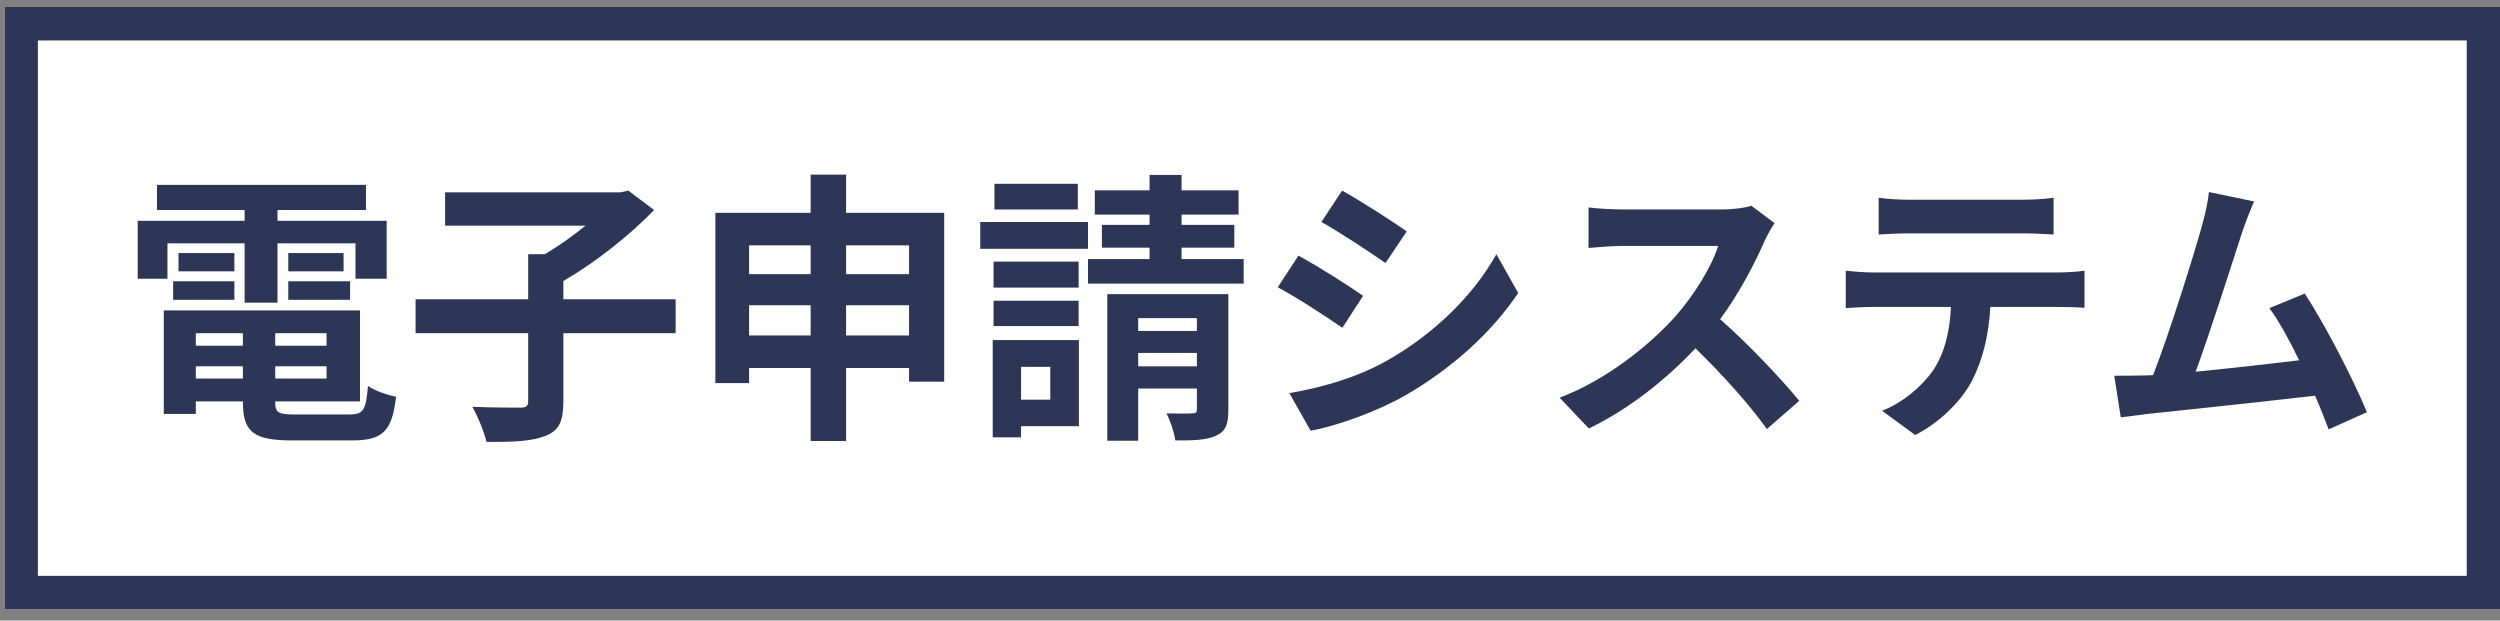
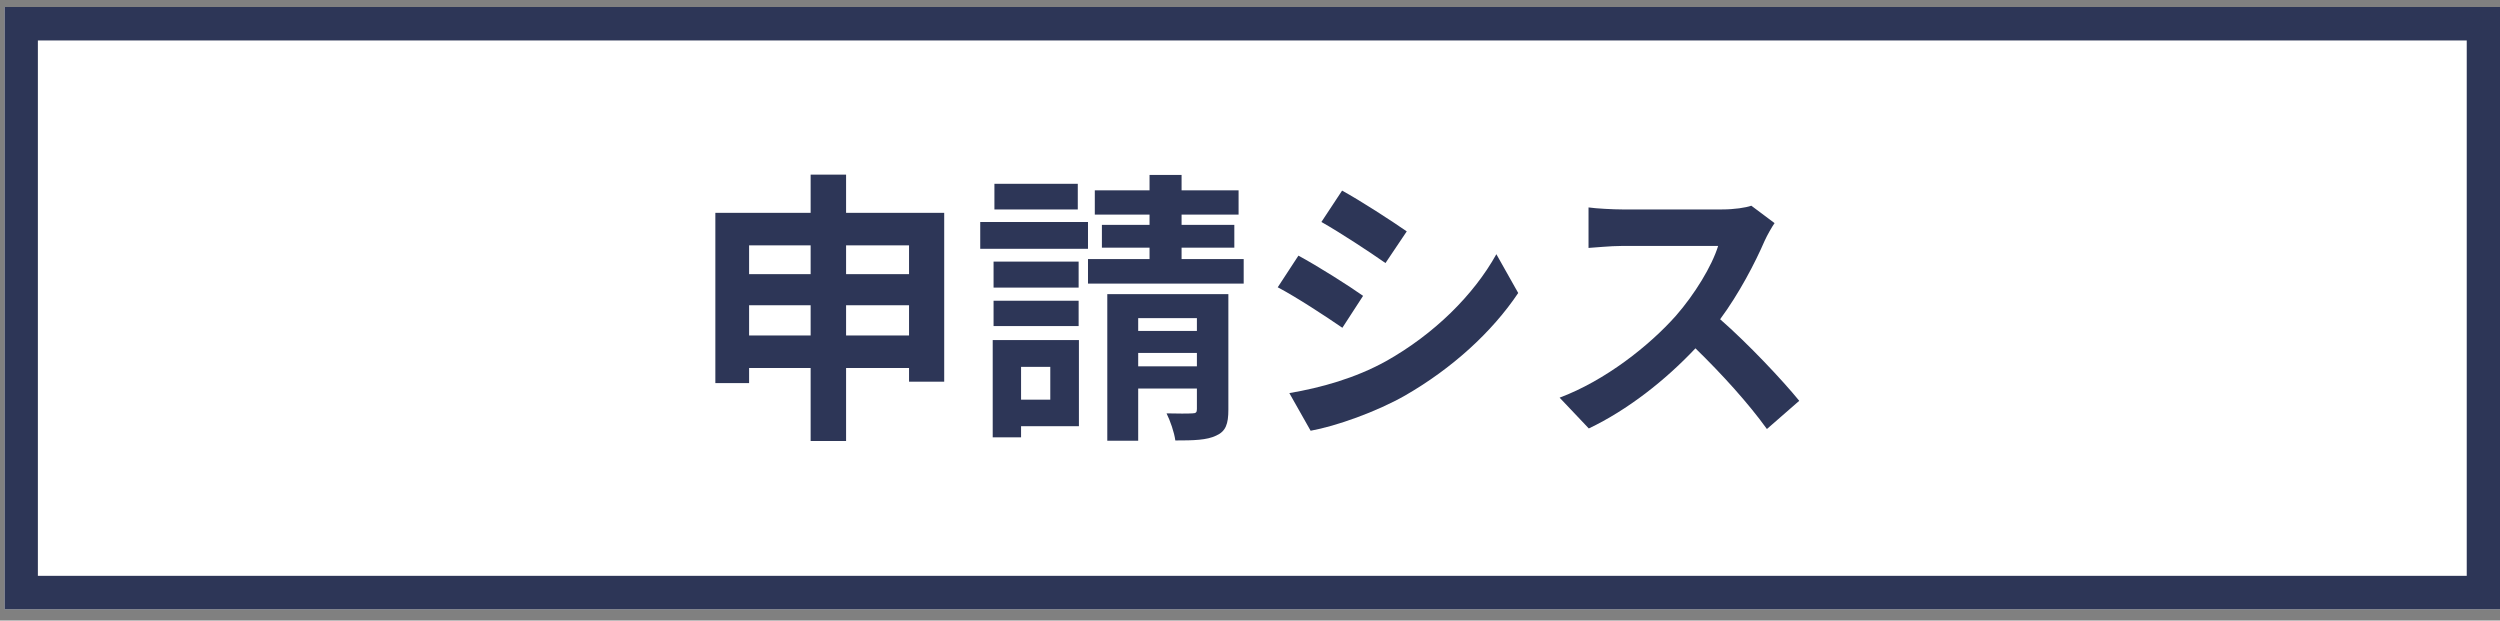
<svg xmlns="http://www.w3.org/2000/svg" width="141" height="35" viewBox="0 0 141 35" fill="none">
  <rect x="0" y="0" width="141" height="35" fill="#808080" stroke="none" />
  <path d="M0.26 0.395H141.001V34.364H0.26V0.395Z" fill="white" />
  <path fill-rule="evenodd" clip-rule="evenodd" d="M139.124 2.282H2.136V32.477H139.124V2.282ZM0.26 0.395V34.364H141.001V0.395H0.26Z" fill="#2D3657" />
-   <path d="M127.128 11.362C126.921 11.844 126.681 12.44 126.441 13.147C125.929 14.724 124.633 18.809 123.834 20.965C125.785 20.772 128.056 20.515 129.672 20.321C129.112 19.163 128.52 18.086 127.992 17.378L129.991 16.557C131.127 18.295 132.759 21.447 133.494 23.249L131.335 24.214C131.127 23.667 130.871 23.008 130.567 22.316C127.976 22.622 123.13 23.136 121.115 23.346C120.715 23.394 120.123 23.474 119.611 23.538L119.243 21.19C119.787 21.19 120.475 21.19 121.003 21.174C121.131 21.174 121.29 21.158 121.434 21.158C122.362 18.777 123.738 14.37 124.201 12.697C124.425 11.877 124.521 11.378 124.585 10.831L127.128 11.362Z" fill="#2D3657" />
-   <path d="M105.955 11.151C106.483 11.232 107.139 11.264 107.666 11.264H114.096C114.64 11.264 115.28 11.232 115.824 11.151V13.226C115.28 13.194 114.656 13.162 114.096 13.162H107.682C107.123 13.162 106.451 13.194 105.955 13.226V11.151ZM104.1 15.269C104.579 15.318 105.139 15.366 105.635 15.366H116.111C116.447 15.366 117.151 15.334 117.567 15.269V17.36C117.167 17.328 116.559 17.312 116.111 17.312H112.257C112.161 18.969 111.809 20.32 111.233 21.446C110.673 22.556 109.442 23.811 108.018 24.534L106.147 23.167C107.283 22.733 108.402 21.8 109.042 20.867C109.698 19.87 109.97 18.663 110.034 17.312H105.635C105.155 17.312 104.547 17.344 104.1 17.376V15.269Z" fill="#2D3657" />
  <path d="M100.086 12.584C99.958 12.761 99.67 13.259 99.526 13.581C98.982 14.836 98.086 16.557 97.015 18.005C98.598 19.388 100.534 21.447 101.477 22.605L99.654 24.197C98.614 22.75 97.127 21.109 95.623 19.645C93.928 21.447 91.801 23.12 89.609 24.165L87.962 22.428C90.537 21.463 93.016 19.5 94.52 17.811C95.575 16.605 96.551 15.013 96.903 13.871H91.481C90.809 13.871 89.929 13.967 89.593 13.983V11.699C90.025 11.763 91.001 11.812 91.481 11.812H97.127C97.814 11.812 98.454 11.715 98.774 11.602L100.086 12.584Z" fill="#2D3657" />
  <path d="M75.694 10.75C76.75 11.329 78.509 12.471 79.341 13.05L78.141 14.836C77.246 14.208 75.582 13.115 74.527 12.519L75.694 10.75ZM72.719 22.171C74.511 21.865 76.43 21.334 78.173 20.369C80.892 18.841 83.116 16.637 84.395 14.337L85.627 16.525C84.139 18.744 81.884 20.787 79.261 22.299C77.63 23.232 75.342 24.037 73.919 24.294L72.719 22.171ZM73.231 14.418C74.303 14.996 76.062 16.106 76.878 16.686L75.71 18.487C74.799 17.86 73.135 16.766 72.064 16.203L73.231 14.418Z" fill="#2D3657" />
  <path d="M60.787 10.365V11.812H56.085V10.365H60.787ZM61.363 12.52V14.032H55.285V12.52H61.363ZM60.835 14.756V16.22H56.037V14.756H60.835ZM56.037 18.392V16.96H60.835V18.392H56.037ZM59.236 20.692H57.588V22.541H59.236V20.692ZM60.851 19.18V24.037H57.588V24.665H55.989V19.18H60.851ZM64.194 20.66H67.505V19.904H64.194V20.66ZM67.505 17.941H64.194V18.665H67.505V17.941ZM69.28 16.59V23.105C69.28 23.909 69.136 24.327 68.593 24.568C68.065 24.826 67.313 24.842 66.289 24.842C66.225 24.375 66.001 23.732 65.793 23.314C66.385 23.33 67.041 23.33 67.249 23.314C67.457 23.314 67.505 23.249 67.505 23.072V21.914H64.194V24.858H62.451V16.59H69.28ZM66.641 14.611H70.144V15.995H61.363V14.611H64.834V13.968H62.147V12.681H64.834V12.102H61.747V10.735H64.834V9.866H66.641V10.735H69.856V12.102H66.641V12.681H69.616V13.968H66.641V14.611Z" fill="#2D3657" />
  <path d="M47.719 18.921H51.27V17.216H47.719V18.921ZM42.249 18.921H45.72V17.216H42.249V18.921ZM45.72 13.838H42.249V15.462H45.72V13.838ZM51.27 13.838H47.719V15.462H51.27V13.838ZM47.719 12.004H53.253V21.527H51.27V20.755H47.719V24.872H45.72V20.755H42.249V21.607H40.346V12.004H45.72V9.849H47.719V12.004Z" fill="#2D3657" />
-   <path d="M38.106 16.878V18.793H31.773V22.653C31.773 23.763 31.533 24.278 30.765 24.583C30.013 24.889 28.894 24.937 27.438 24.921C27.31 24.358 26.942 23.474 26.638 22.943C27.742 22.991 28.974 22.991 29.341 22.991C29.677 22.991 29.789 22.91 29.789 22.621V18.793H23.439V16.878H29.789V14.337H30.733C31.517 13.871 32.332 13.291 33.02 12.729H25.103V10.847H35.004L35.435 10.75L36.891 11.844C35.531 13.259 33.58 14.803 31.773 15.849V16.878H38.106Z" fill="#2D3657" />
-   <path d="M9.445 13.725V15.72H7.766V12.454H13.796V11.843H8.853V10.428H20.641V11.843H15.651V12.454H21.809V15.72H20.049V13.725H15.651V17.071H13.796V13.725H9.445ZM16.259 16.91V15.865H19.745V16.91H16.259ZM16.259 14.272H19.378V15.302H16.259V14.272ZM13.22 14.272V15.302H10.069V14.272H13.22ZM9.765 16.91V15.865H13.22V16.91H9.765ZM11.044 21.35H13.7V20.658H11.044V21.35ZM13.7 18.792H11.044V19.5H13.7V18.792ZM18.418 19.5V18.792H15.523V19.5H18.418ZM15.523 21.35H18.418V20.658H15.523V21.35ZM16.675 23.377H19.698C20.497 23.377 20.641 23.135 20.753 21.768C21.137 22.041 21.857 22.283 22.337 22.379C22.113 24.309 21.601 24.84 19.858 24.84H16.499C14.307 24.84 13.7 24.374 13.7 22.685V22.637H11.044V23.344H9.237V17.505H20.305V22.637H15.523V22.685C15.523 23.28 15.699 23.377 16.675 23.377Z" fill="#2D3657" />
</svg>